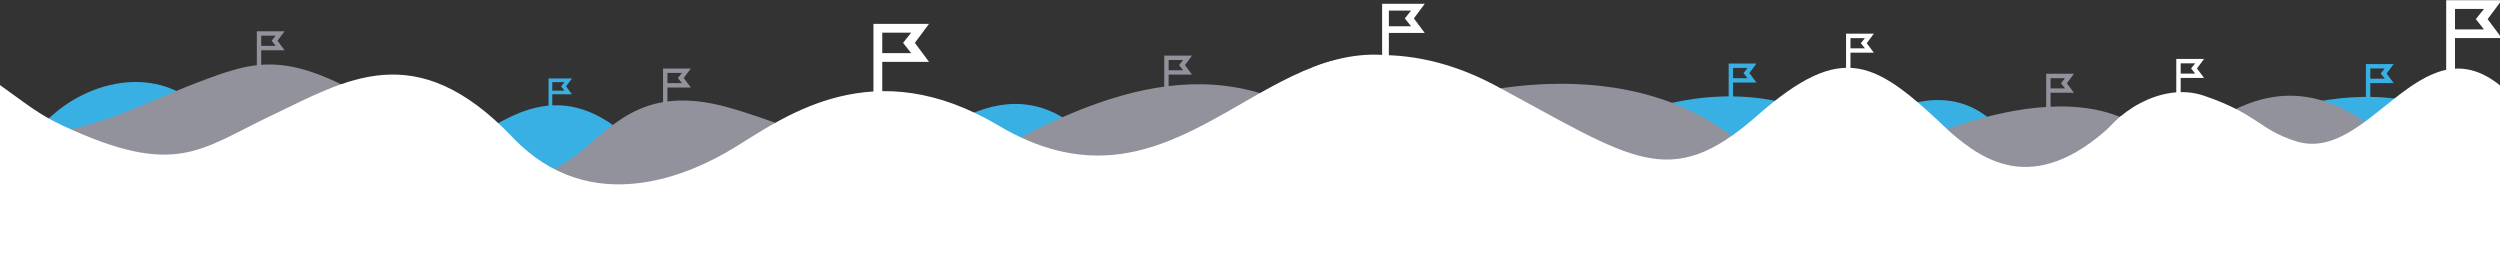
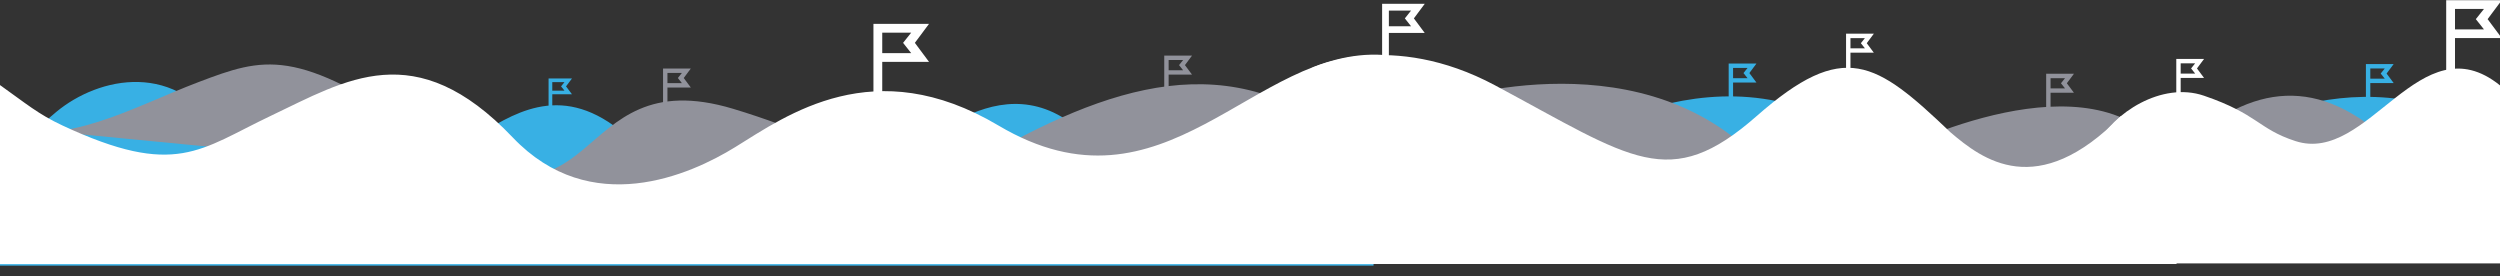
<svg xmlns="http://www.w3.org/2000/svg" width="1502" height="166" viewBox="0 0 1502 166">
  <rect x="0" y="0" width="1502" height="166" fill="#333333" stroke="none" />
  <g fill="none" fill-rule="evenodd">
    <g transform="translate(0 2.126)">
      <path fill="#38B0E4" d="M656.627 83.721C606.117 28.173 553.305 87.258 532.213 100.199 511.122 113.14 408.844 104.843 372.204 75.952 335.566 47.061 307.173 66.829 284.324 80.914 261.475 94.997 162.169 125.805 134.4 79.666 106.632 33.527 59.349 43.943 33.863 65.069 22.423 74.552 12.22 84.741 0 89.832L0 157.494 825.205 157.494 825.205 57.147C804.526 56.267 772.942 80.033 761.517 90.334 750.093 100.634 707.136 139.269 656.627 83.721zM1128.001 88.219C1037.453 13.731 932.905 90.858 932.905 90.858L1090.212 130.446C1090.212 130.446 1218.55 162.707 1128.001 88.219M1480.265 132.387C1475.829 131.436 1473.061 130.74 1473.061 130.74L1315.753 91.152C1315.753 91.152 1398.328 30.234 1480.265 68.964L1480.265 132.387z" />
-       <path fill="#38B0E4" d="M1276.348,88.852 C1273.607,87.71 1217.245,100.828 1216.487,99.136 C1178.101,13.473 1100.586,88.852 1100.586,84.448 L1090.919,110.839 L1200.77,128.434 C1200.77,128.434 1244.212,129.675 1276.348,125.768 L1276.348,88.852 Z" />
-       <path fill="#91929B" d="M440.498,63.256 C339.744,32.957 363.404,153.701 253.566,78.045 C178.032,26.019 158.655,32.228 119.108,47.254 C79.648,62.247 39.108,86.507 0,73.867 L0,153.701 L825.205,153.701 L825.205,97.398 C753.612,24.381 679.789,43.735 601.574,86.579 C544.696,117.737 519.004,86.865 440.498,63.256 Z" />
+       <path fill="#91929B" d="M440.498,63.256 C339.744,32.957 363.404,153.701 253.566,78.045 C178.032,26.019 158.655,32.228 119.108,47.254 C79.648,62.247 39.108,86.507 0,73.867 L825.205,153.701 L825.205,97.398 C753.612,24.381 679.789,43.735 601.574,86.579 C544.696,117.737 519.004,86.865 440.498,63.256 Z" />
      <path fill="#FFFFFF" d="M441.631,86.309 C414.695,102.937 354.922,129.643 308.052,80.453 C249.489,18.99 207.744,46.079 162.756,67.433 C120.087,87.684 105.67,105.062 37.5,73.251 C23,66.485 15.5,59.984 8.78812263e-05,48.984 L0,156.579 L825.205,156.579 L831,30.874 C753,25.874 700.063,132.744 599.817,73.251 C525.118,28.92 472.935,66.985 441.631,86.309 Z" />
      <path fill="#91929B" d="M1053.956 91.323C980.496 18.852 863.254 59.653 863.254 59.653 863.254 59.653 930.335 132.508 977.499 137.069 1024.663 141.629 1127.416 163.794 1053.956 91.323M1291.854 79.22C1239.163 33.505 1130.153 92.416 1130.153 92.416 1130.153 92.416 1216.187 119.3 1219.791 119.688 1223.396 120.076 1344.545 124.935 1291.854 79.22" />
      <path fill="#FFFFFF" d="M1055.388,67.615 C1002.839,113.747 980.59,93.224 898.276,49.169 C835.745,15.702 788.424,38.613 788.424,38.613 L785.676,156.467 L1307.673,156.467 L1307.673,108.082 L1274.278,67.615 C1223.966,118.917 1190.966,93.714 1171.871,77.388 C1126.899,34.551 1107.936,21.483 1055.388,67.615 Z" />
      <path fill="#FFFFFF" d="M552.866,29.798 L535.467,29.798 L540.349,23.618 L535.467,17.495 L552.866,17.495 L552.866,29.798 Z M524.764,12.206 L533.271,23.618 L524.764,35.035 L552.866,35.035 L552.866,54.433 L558.156,54.433 L558.156,12.206 L524.764,12.206 Z" transform="matrix(-1 0 0 1 1082.92 0)" />
      <path fill="#FFFFFF" d="M851.927,13.661 L838.584,13.661 L842.328,8.922 L838.584,4.227 L851.927,4.227 L851.927,13.661 Z M830.377,0.171 L836.9,8.922 L830.377,17.676 L851.927,17.676 L851.927,32.551 L855.983,32.551 L855.983,0.171 L830.377,0.171 Z" transform="matrix(-1 0 0 1 1686.36 0)" />
-       <path fill="#91929B" d="M168.334,25.449 L159.641,25.449 L162.08,22.359 L159.641,19.298 L168.334,19.298 L168.334,25.449 Z M154.294,16.653 L158.544,22.359 L154.294,28.066 L168.334,28.066 L168.334,37.766 L170.976,37.766 L170.976,16.653 L154.294,16.653 Z" transform="matrix(-1 0 0 1 325.27 0)" />
      <path fill="#91929B" d="M1243.375,50.99 L1234.682,50.99 L1237.121,47.899 L1234.682,44.839 L1243.375,44.839 L1243.375,50.99 Z M1229.335,42.193 L1233.585,47.899 L1229.335,53.607 L1243.375,53.607 L1243.375,63.307 L1246.017,63.307 L1246.017,42.193 L1229.335,42.193 Z" transform="matrix(-1 0 0 1 2475.352 0)" />
      <path fill="#91929B" d="M713.517,40.085 L704.825,40.085 L707.264,36.995 L704.825,33.934 L713.517,33.934 L713.517,40.085 Z M699.477,31.289 L703.727,36.995 L699.477,42.703 L713.517,42.703 L713.517,52.402 L716.16,52.402 L716.16,31.289 L699.477,31.289 Z" transform="matrix(-1 0 0 1 1415.637 0)" />
      <path fill="#91929B" d="M412.399,47.834 L403.706,47.834 L406.145,44.744 L403.706,41.683 L412.399,41.683 L412.399,47.834 Z M398.359,39.037 L402.609,44.744 L398.359,50.452 L412.399,50.452 L412.399,60.151 L415.041,60.151 L415.041,39.037 L398.359,39.037 Z" transform="matrix(-1 0 0 1 813.4 0)" />
      <path fill="#38B0E4" d="M341.425,52.343 L334.093,52.343 L336.15,49.766 L334.093,47.212 L341.425,47.212 L341.425,52.343 Z M329.583,45.006 L333.167,49.766 L329.583,54.526 L341.425,54.526 L341.425,62.616 L343.654,62.616 L343.654,45.006 L329.583,45.006 Z" transform="matrix(-1 0 0 1 673.236 0)" />
      <path fill="#38B0E4" d="M1052.627,44.856 L1043.935,44.856 L1046.374,41.767 L1043.935,38.705 L1052.627,38.705 L1052.627,44.856 Z M1038.587,36.06 L1042.837,41.767 L1038.587,47.474 L1052.627,47.474 L1052.627,57.173 L1055.27,57.173 L1055.27,36.06 L1038.587,36.06 Z" transform="matrix(-1 0 0 1 2093.857 0)" />
      <path fill="#38B0E4" d="M1435.476,45.15 L1426.783,45.15 L1429.222,42.06 L1426.783,38.999 L1435.476,38.999 L1435.476,45.15 Z M1421.436,36.354 L1425.686,42.06 L1421.436,47.768 L1435.476,47.768 L1435.476,57.467 L1438.118,57.467 L1438.118,36.354 L1421.436,36.354 Z" transform="matrix(-1 0 0 1 2859.554 0)" />
    </g>
    <g transform="translate(1259.351 .095)">
      <path fill="#91929B" d="M196.29,94.574 C187.279,91.668 178.345,86.808 169.517,79.43 C126.458,43.442 85.526,53.556 44.733,95.23 C16.897,123.668 35.079,136.884 14.868,115.817 L14.868,154.506 L196.29,154.506 L196.29,94.574 Z" />
      <path fill="#FFFFFF" d="M242.65,158.161 L242.65,51.201 C194.533,12.397 163.871,98.985 119.776,84.675 C97.354,77.398 97.277,68.515 64.776,57.404 C39.523,48.771 10.136,67.597 0,87.659 L0,158.161 L242.65,158.161 Z" />
      <path fill="#FFFFFF" d="M238.424,17.567 L221.025,17.567 L225.907,11.401 L221.025,5.291 L238.424,5.291 L238.424,17.567 Z M210.323,0.013 L218.83,11.401 L210.323,22.792 L238.424,22.792 L238.424,42.147 L243.713,42.147 L243.713,0.013 L210.323,0.013 Z" transform="matrix(-1 0 0 1 454.036 0)" />
    </g>
    <path fill="#FFFFFF" d="M1321.55,44.208 L1312.857,44.208 L1315.296,41.117 L1312.857,38.057 L1321.55,38.057 L1321.55,44.208 Z M1307.51,35.411 L1311.761,41.117 L1307.51,46.825 L1321.55,46.825 L1321.55,56.525 L1324.192,56.525 L1324.192,35.411 L1307.51,35.411 Z" transform="matrix(-1 0 0 1 2631.702 0)" />
    <path fill="#FFFFFF" d="M1123.154,29.043 L1114.462,29.043 L1116.9,25.953 L1114.462,22.892 L1123.154,22.892 L1123.154,29.043 Z M1109.114,20.247 L1113.365,25.953 L1109.114,31.66 L1123.154,31.66 L1123.154,41.36 L1125.797,41.36 L1125.797,20.247 L1109.114,20.247 Z" transform="matrix(-1 0 0 1 2234.91 0)" />
-     <rect width="1502" height="20" y="146" fill="#FFFFFF" />
  </g>
</svg>